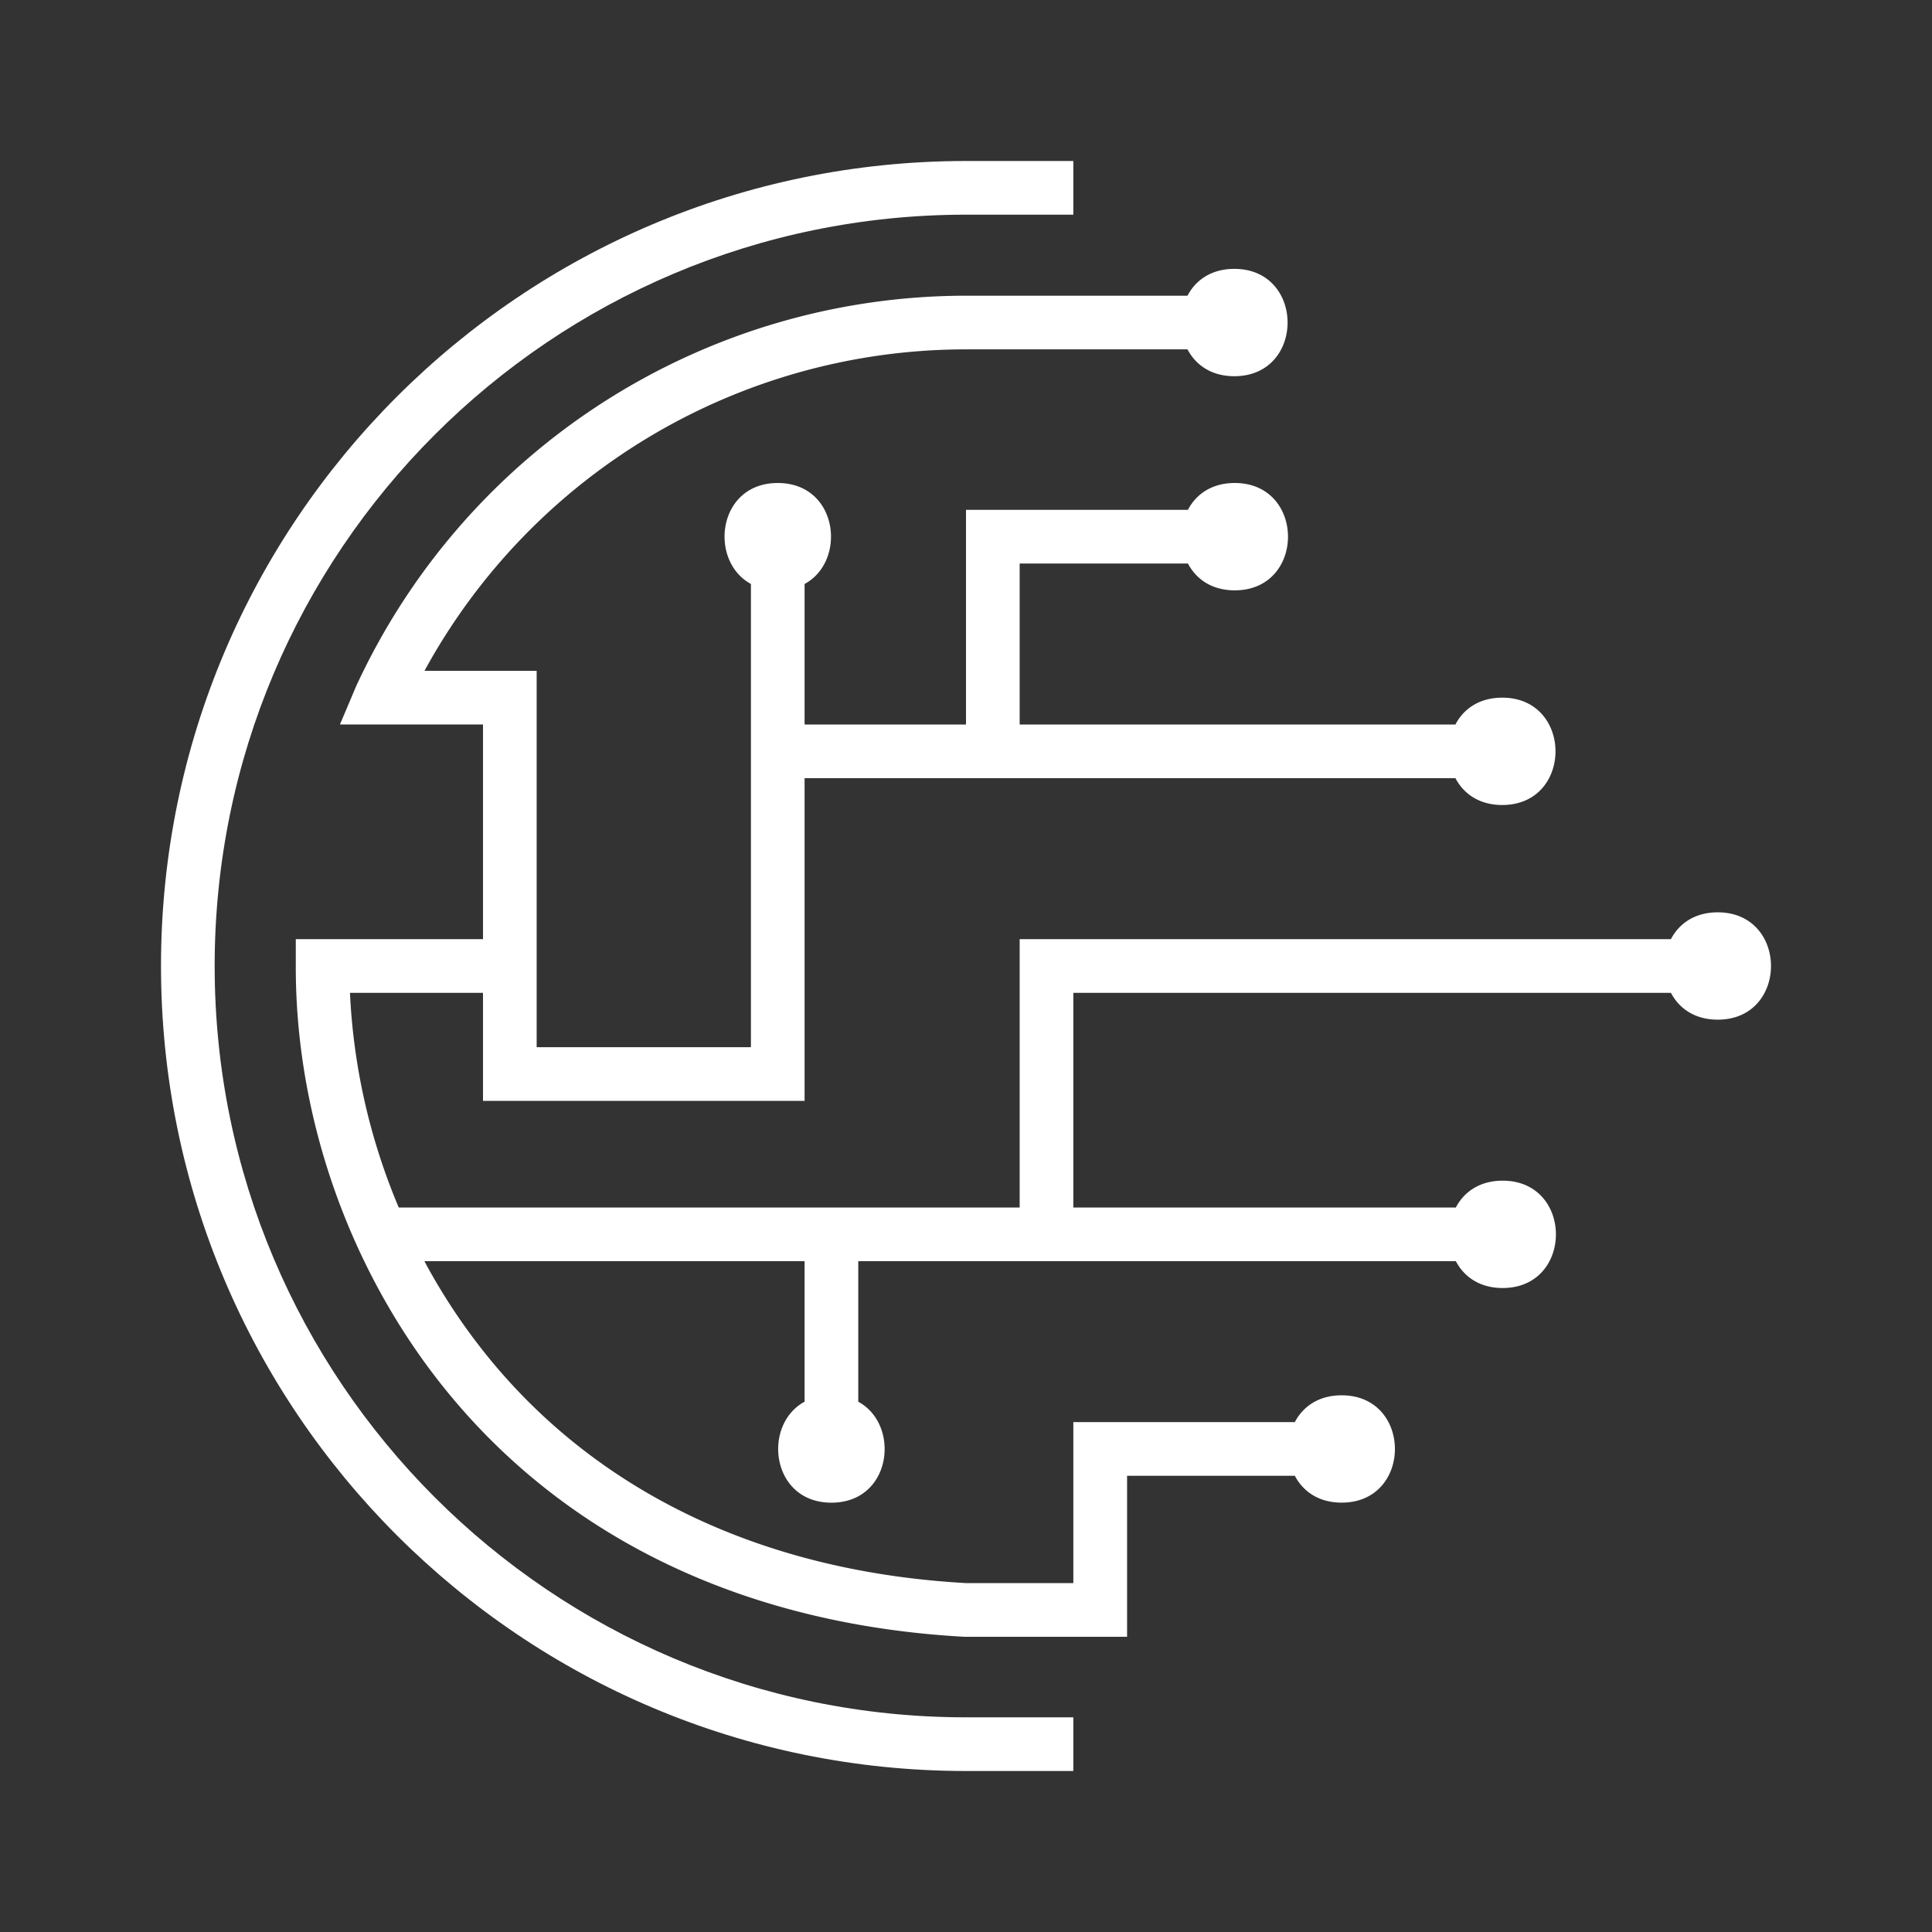
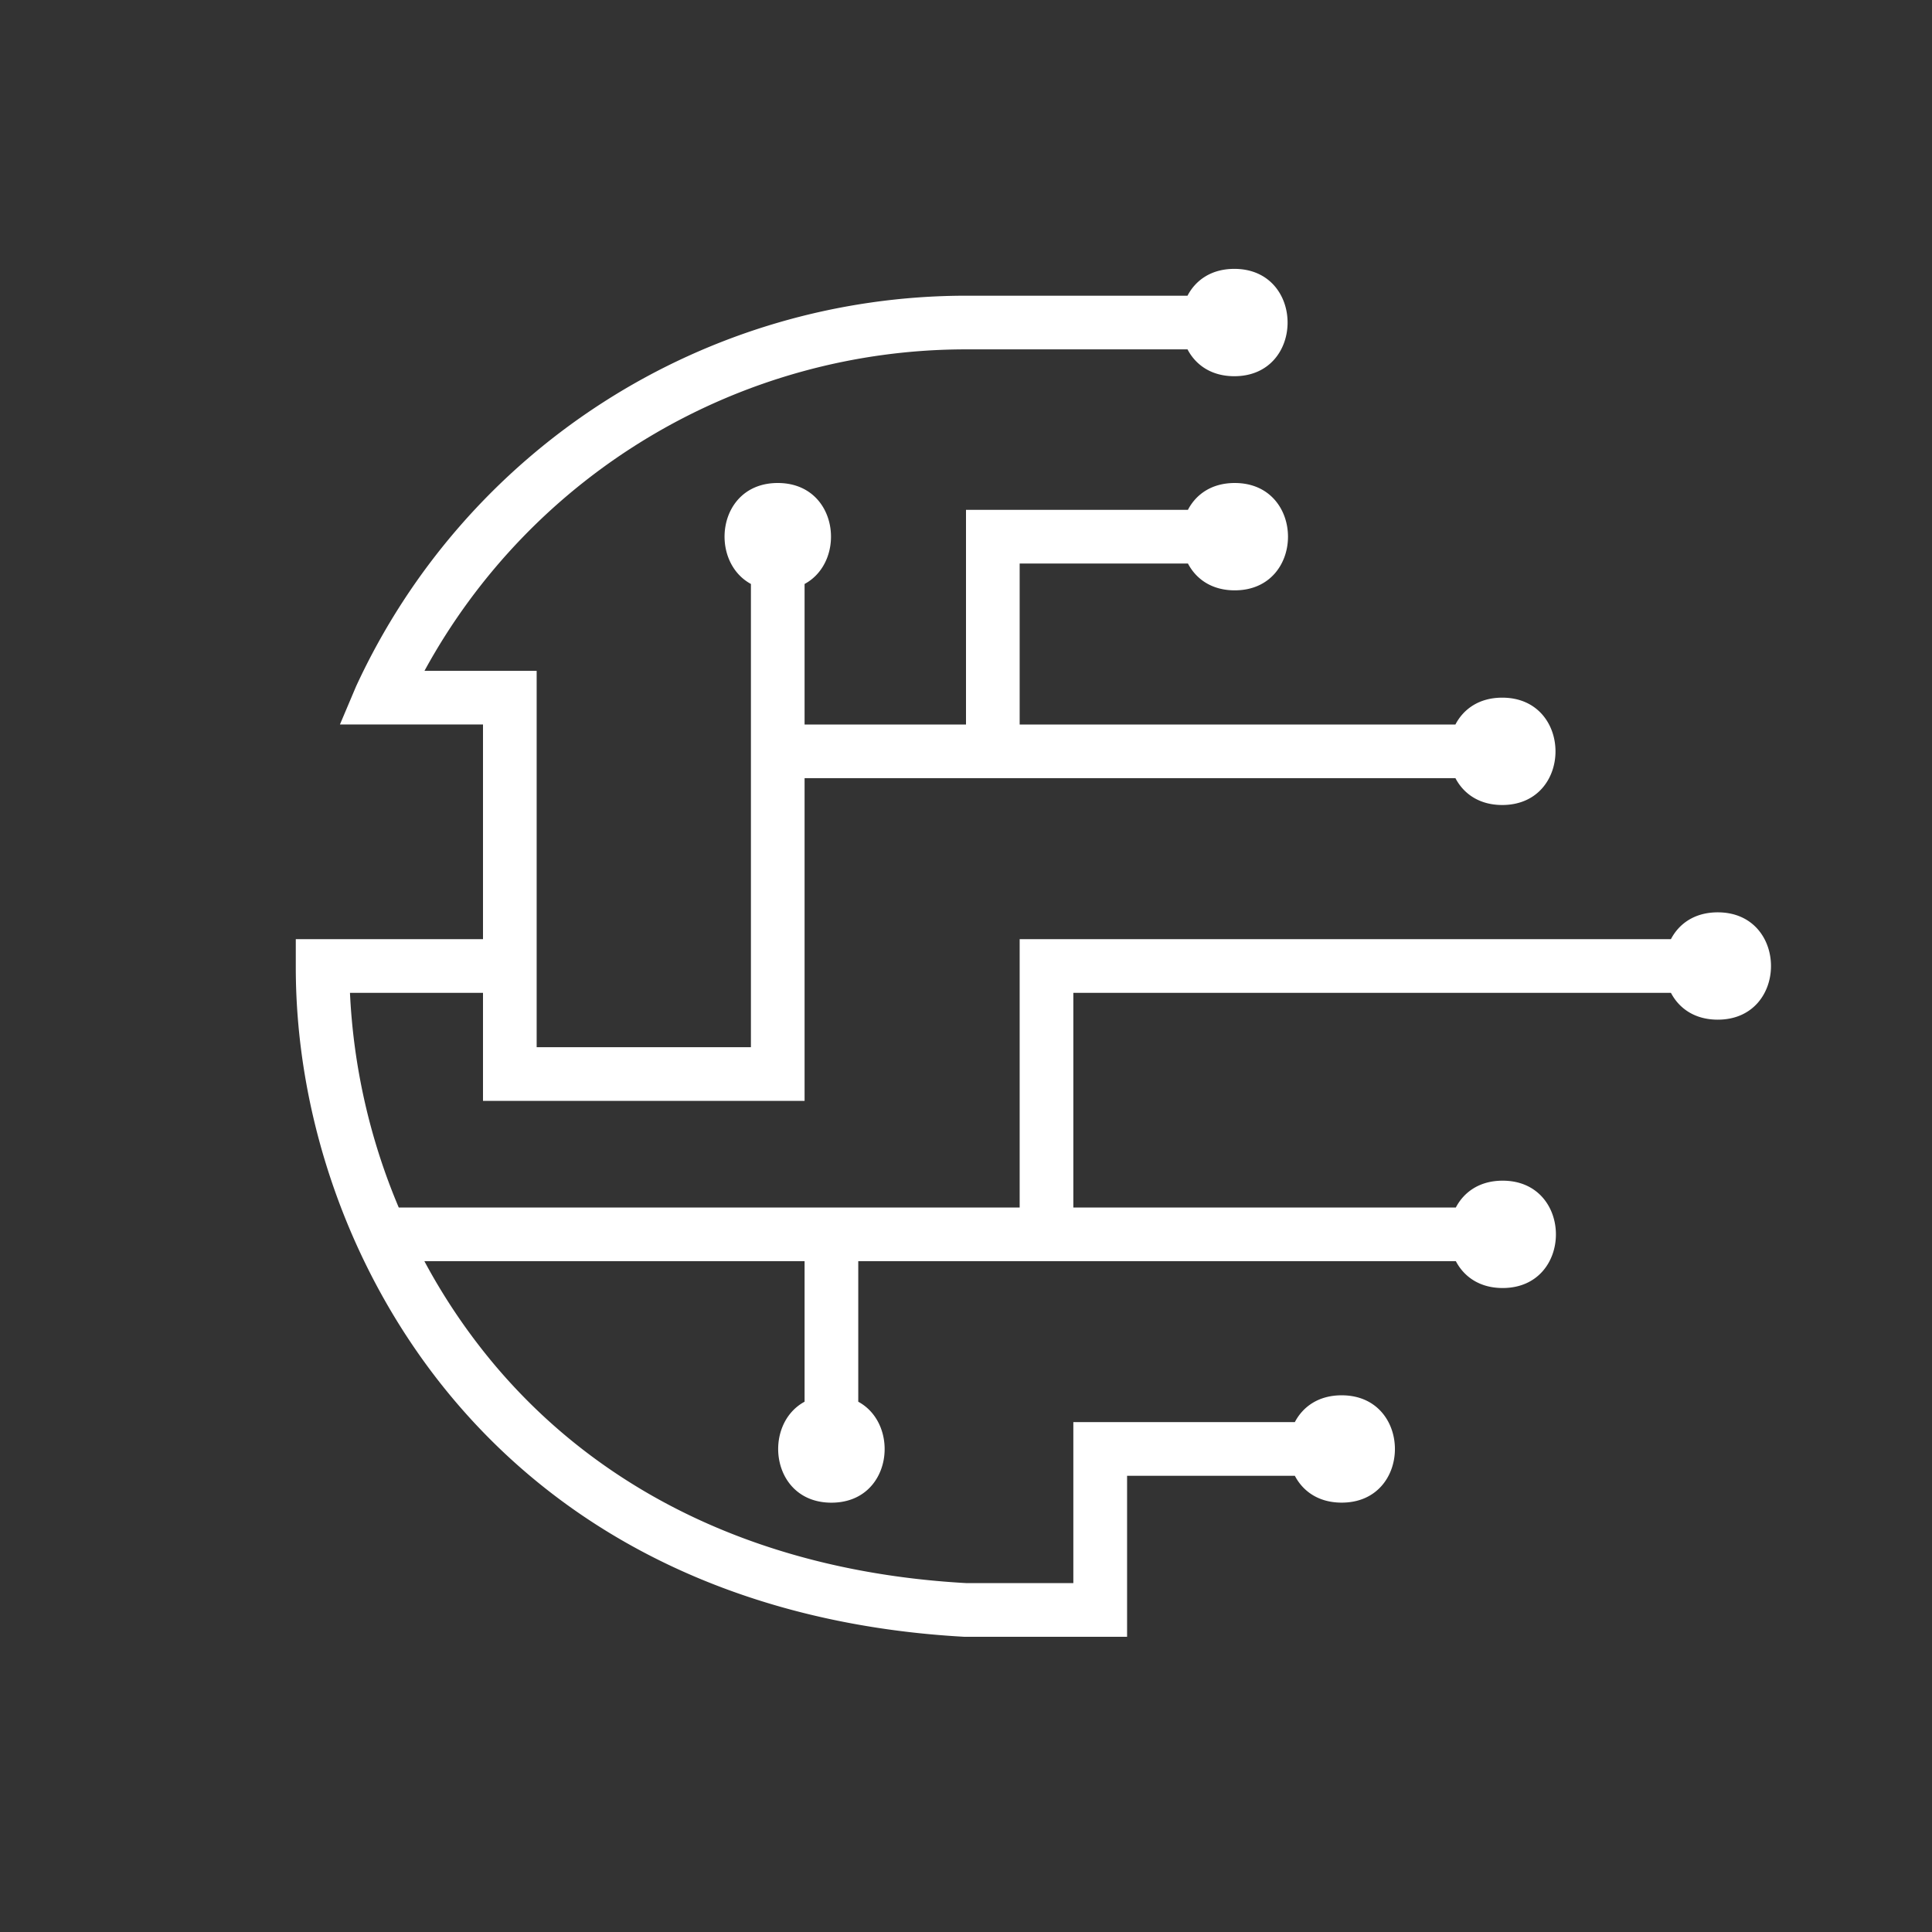
<svg xmlns="http://www.w3.org/2000/svg" id="Layer_1" data-name="Layer 1" viewBox="0 0 1200 1200">
  <rect x="0" y="0" width="1200" height="1200" fill="#333333" stroke="none" />
  <defs>
    <style>.cls-1{fill:white;}</style>
  </defs>
  <g id="isotype">
-     <path class="cls-1" d="M133.33,600c0-257.74,208.94-466.66,466.67-466.66h66.67V100H600c-276.15,0-500,223.86-500,500s223.85,500,500,500h66.67v-33.34H600c-257.73,0-466.67-208.92-466.67-466.66" />
    <path class="cls-1" d="M1066.92,566.67c-14.4,0-24.09,7.1-29.08,16.66H633.33V750H247.67a388.48,388.48,0,0,1-30.3-133.33H300v67.09H499.74V483.33H904c5,9.57,14.69,16.67,29.07,16.67,44.14,0,44.07-66.67,0-66.67-14.4,0-24.09,7.1-29.08,16.67H633.33V350H737.85c5,9.57,14.69,16.67,29.07,16.67,44.14,0,44.07-66.67,0-66.67-14.4,0-24.09,7.1-29.08,16.67H600V450H499.74V362.72C526.22,348.4,520.64,300,483.08,300S440,348.38,466.41,362.71V650.43H333.33V416.67H263.65A383.07,383.07,0,0,1,600,217H737.59c5,9.57,14.7,16.67,29.08,16.67,44.13,0,44.07-66.67,0-66.67-14.4,0-24.1,7.1-29.09,16.67H600a417.46,417.46,0,0,0-378.86,242.7l-10,23.62H300V583.33H183.72l0,16.64c-.2,96,34.94,193.46,96.42,267.34,75.22,90.41,185.53,142,319,149.34l100.91,0v-100H804.26c5,9.56,14.69,16.66,29.07,16.66,44.14,0,44.07-66.66,0-66.66-14.4,0-24.09,7.1-29.09,16.66H666.67v100H600.46C476.69,976.48,374.79,929,305.73,846a376.19,376.19,0,0,1-42.14-62.66H499.74v87.29c-26.47,14.31-20.89,62.71,16.67,62.71s43.11-48.38,16.67-62.7v-87.3H904.26c5,9.57,14.69,16.67,29.07,16.67,44.14,0,44.07-66.67,0-66.67-14.4,0-24.09,7.1-29.09,16.67H666.67V616.67h371.18c5,9.56,14.69,16.66,29.07,16.66,44.14,0,44.07-66.66,0-66.66" />
  </g>
</svg>